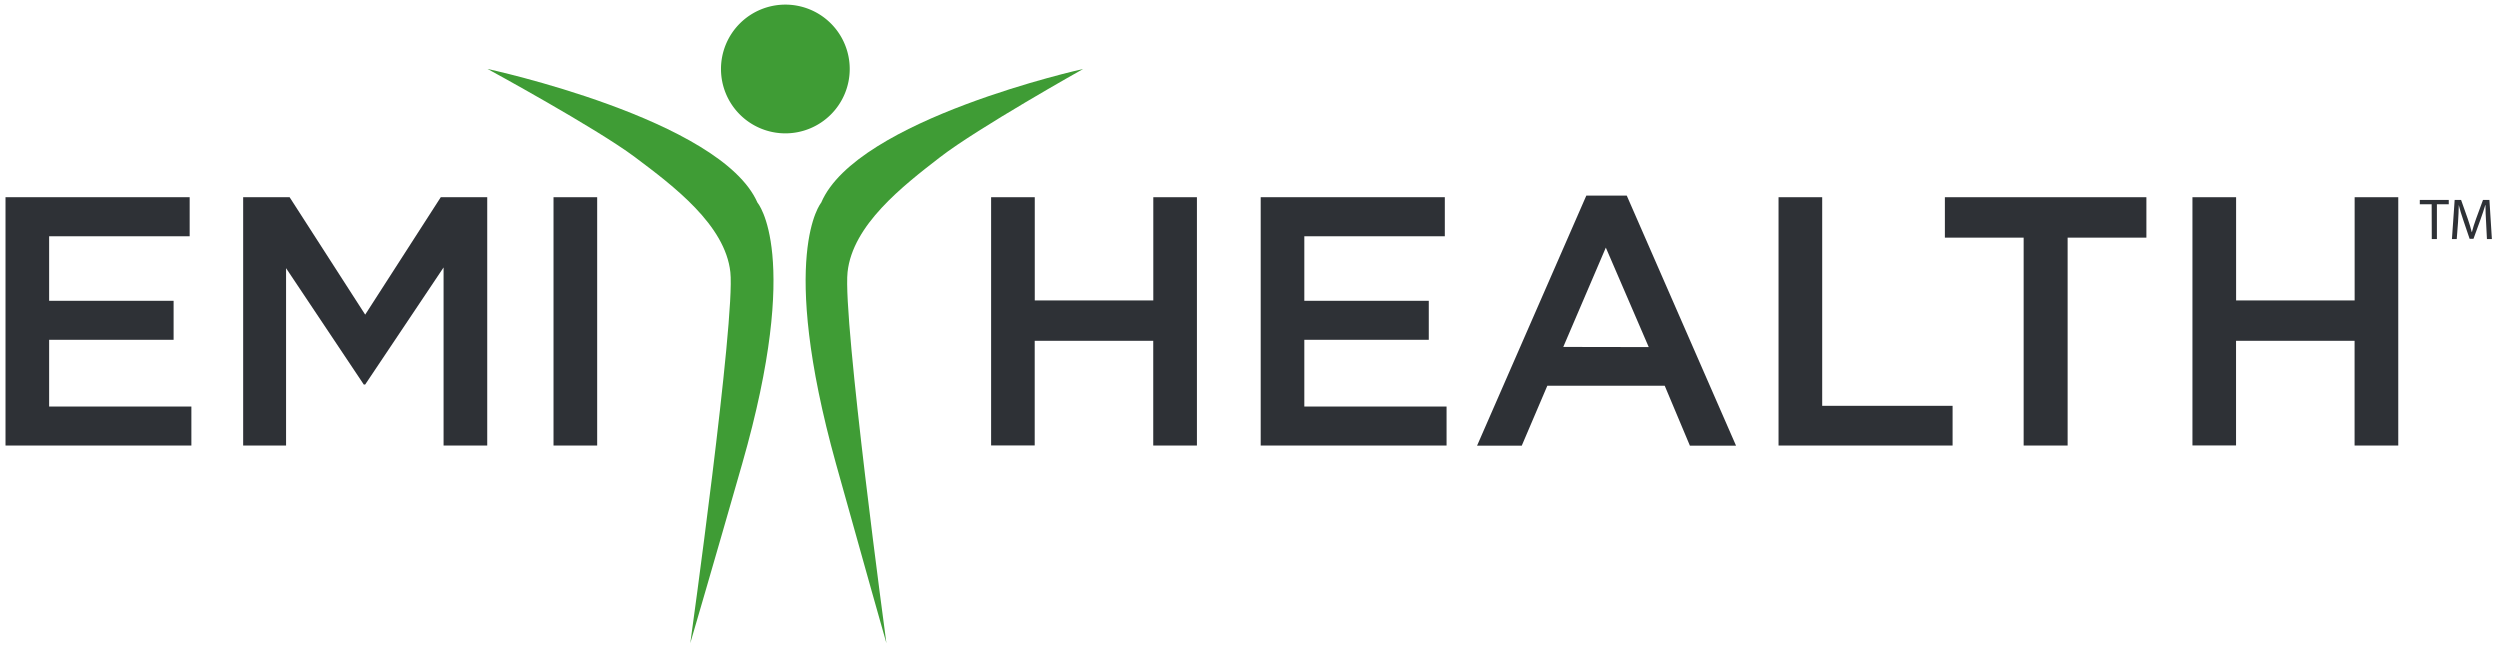
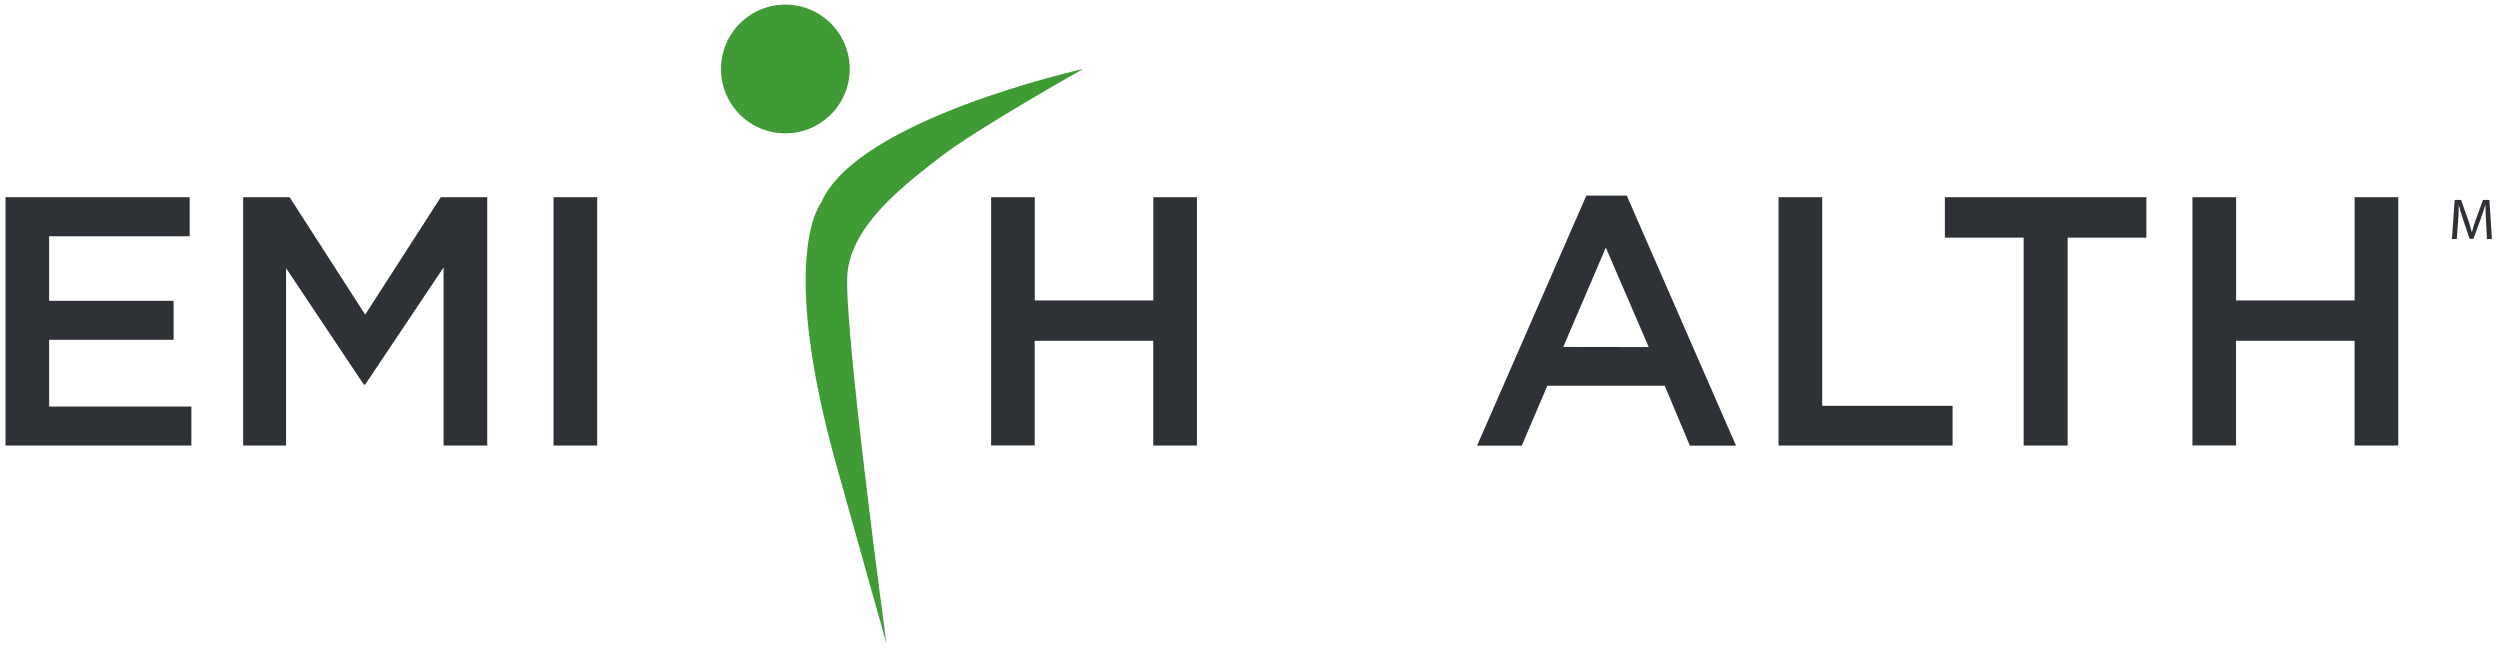
<svg xmlns="http://www.w3.org/2000/svg" id="Layer_1" data-name="Layer 1" viewBox="0 0 843.6 219.43">
  <defs>
    <style>.cls-1{fill:#2e3136;}.cls-2{fill:#3F9C35;}</style>
  </defs>
  <path class="cls-1" d="M1.86,66.55H64V79.72H16.58V101.5h42v13.17h-42v22.51h48v13.16H1.86Z" />
  <path class="cls-1" d="M82.05,66.55H97.73l25.5,39.62,25.5-39.62h15.68v83.79H149.68V90.25l-26.45,39.5h-.48L96.53,90.49v59.85H82.05Z" />
  <path class="cls-1" d="M186.78,66.55h14.73v83.79H186.78Z" />
  <path class="cls-1" d="M334.44,66.55h14.73v34.83h40V66.55h14.72v83.79H389.15V115h-40v35.31H334.44Z" />
-   <path class="cls-1" d="M425.41,66.55h62.13V79.72H440.13V101.5h42v13.17h-42v22.51h48v13.16H425.41Z" />
  <path class="cls-1" d="M535.29,66h13.64l36.88,84.39H570.24l-8.5-20.23H522.13l-8.63,20.23H498.42Zm21.06,51.12L541.87,83.55l-14.36,33.52Z" />
  <path class="cls-1" d="M600.15,66.55h14.73v70.39h44v13.4H600.15Z" />
  <path class="cls-1" d="M682.86,80.19H656.28V66.55h68V80.19H697.7v70.15H682.86Z" />
  <path class="cls-1" d="M739.82,66.55h14.73v34.83h40V66.55h14.72v83.79H794.53V115h-40v35.31H739.82Z" />
  <path class="cls-2" d="M286.73,23.28A21.72,21.72,0,1,1,265,1.56,21.71,21.71,0,0,1,286.73,23.28Z" />
-   <path class="cls-2" d="M164.52,23.27s78.75,16.92,91.08,45.11c0,0,15.11,17.42-5.17,88.16-9,31.48-17.5,60.49-17.5,60.49s15.25-109.31,13.52-125.2-19.09-29-32.22-38.83S164.52,23.27,164.52,23.27Z" />
  <path class="cls-2" d="M365.51,23.27s-76.44,16.92-88.4,45.11c0,0-14.67,17.42,5,88.16,8.76,31.48,17,60.49,17,60.49S284.3,107.72,286,91.83s18.53-29,31.27-38.83S365.51,23.27,365.51,23.27Z" />
-   <path class="cls-1" d="M820.54,68.92h-4V67.47h9.77v1.45h-4V80.68h-1.73Z" />
  <path class="cls-1" d="M838.9,74.88c-.1-1.85-.22-4.06-.2-5.7h-.06c-.45,1.54-1,3.19-1.66,5l-2.33,6.41h-1.3l-2.13-6.29c-.63-1.86-1.16-3.57-1.53-5.13h0c0,1.64-.14,3.85-.25,5.83L829,80.68h-1.62l.92-13.21h2.17l2.26,6.39c.55,1.62,1,3.07,1.33,4.45h.06c.33-1.34.8-2.79,1.39-4.45l2.35-6.39h2.17l.83,13.21h-1.67Z" />
</svg>